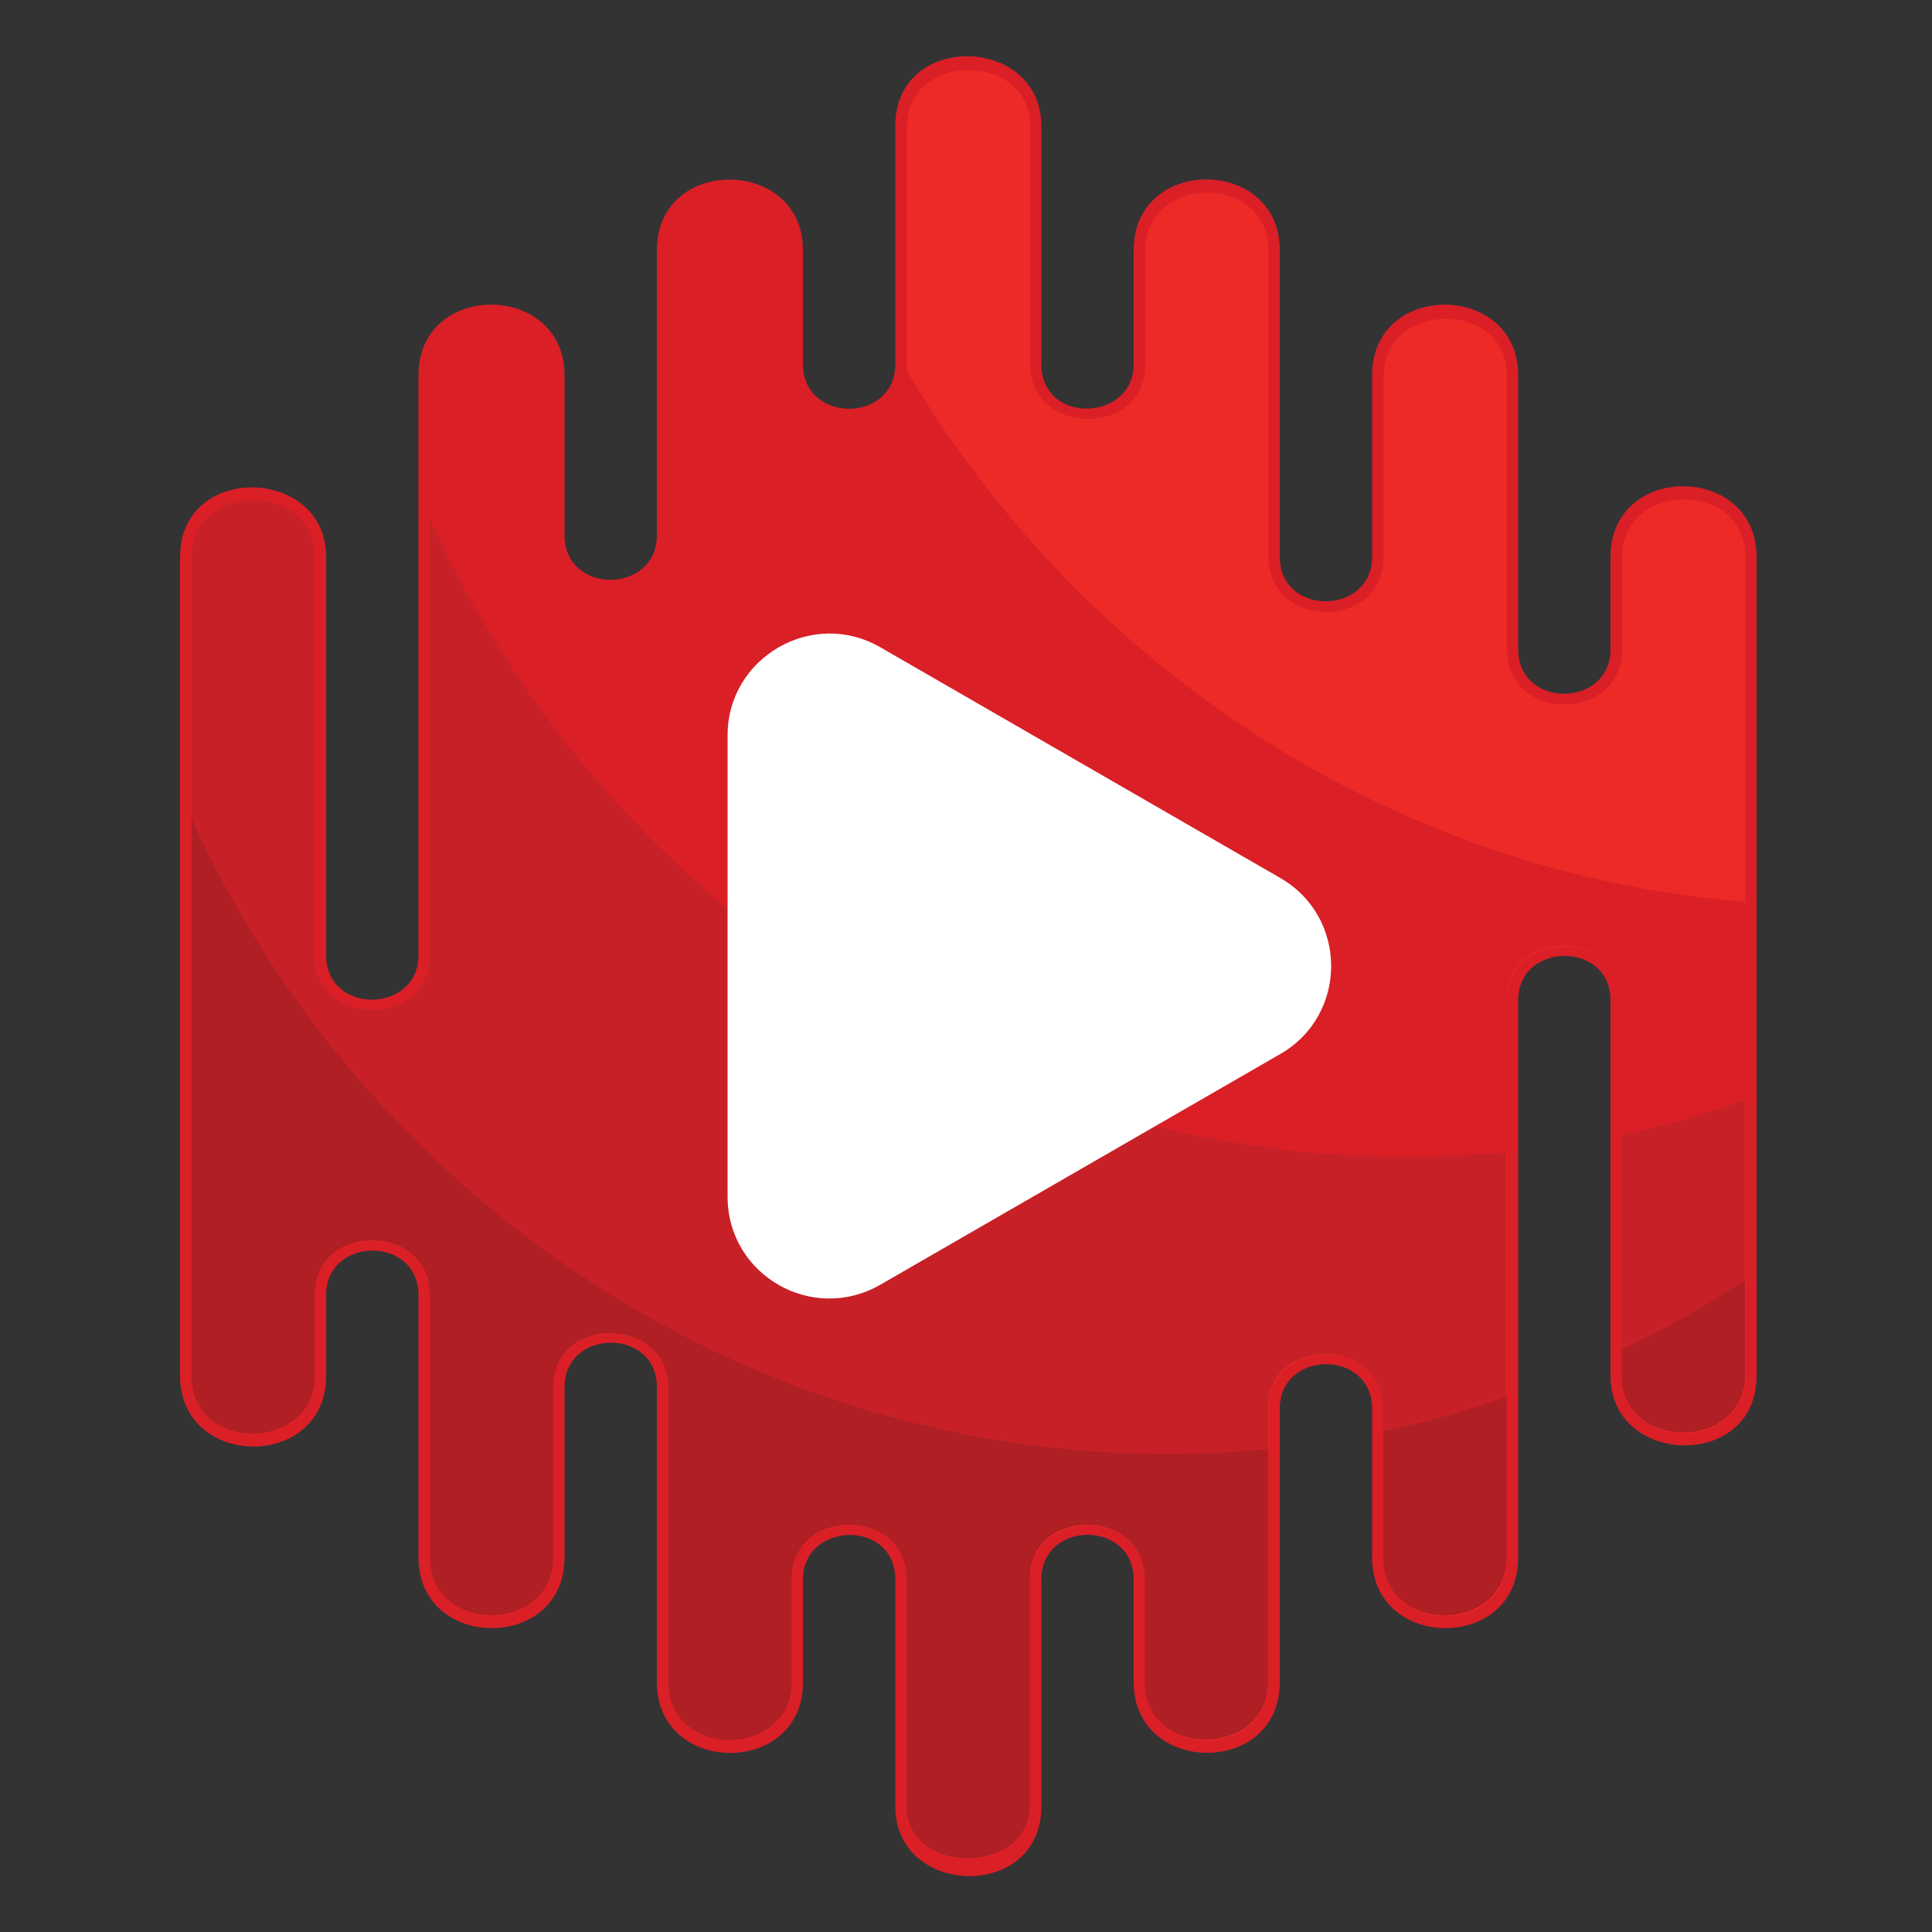
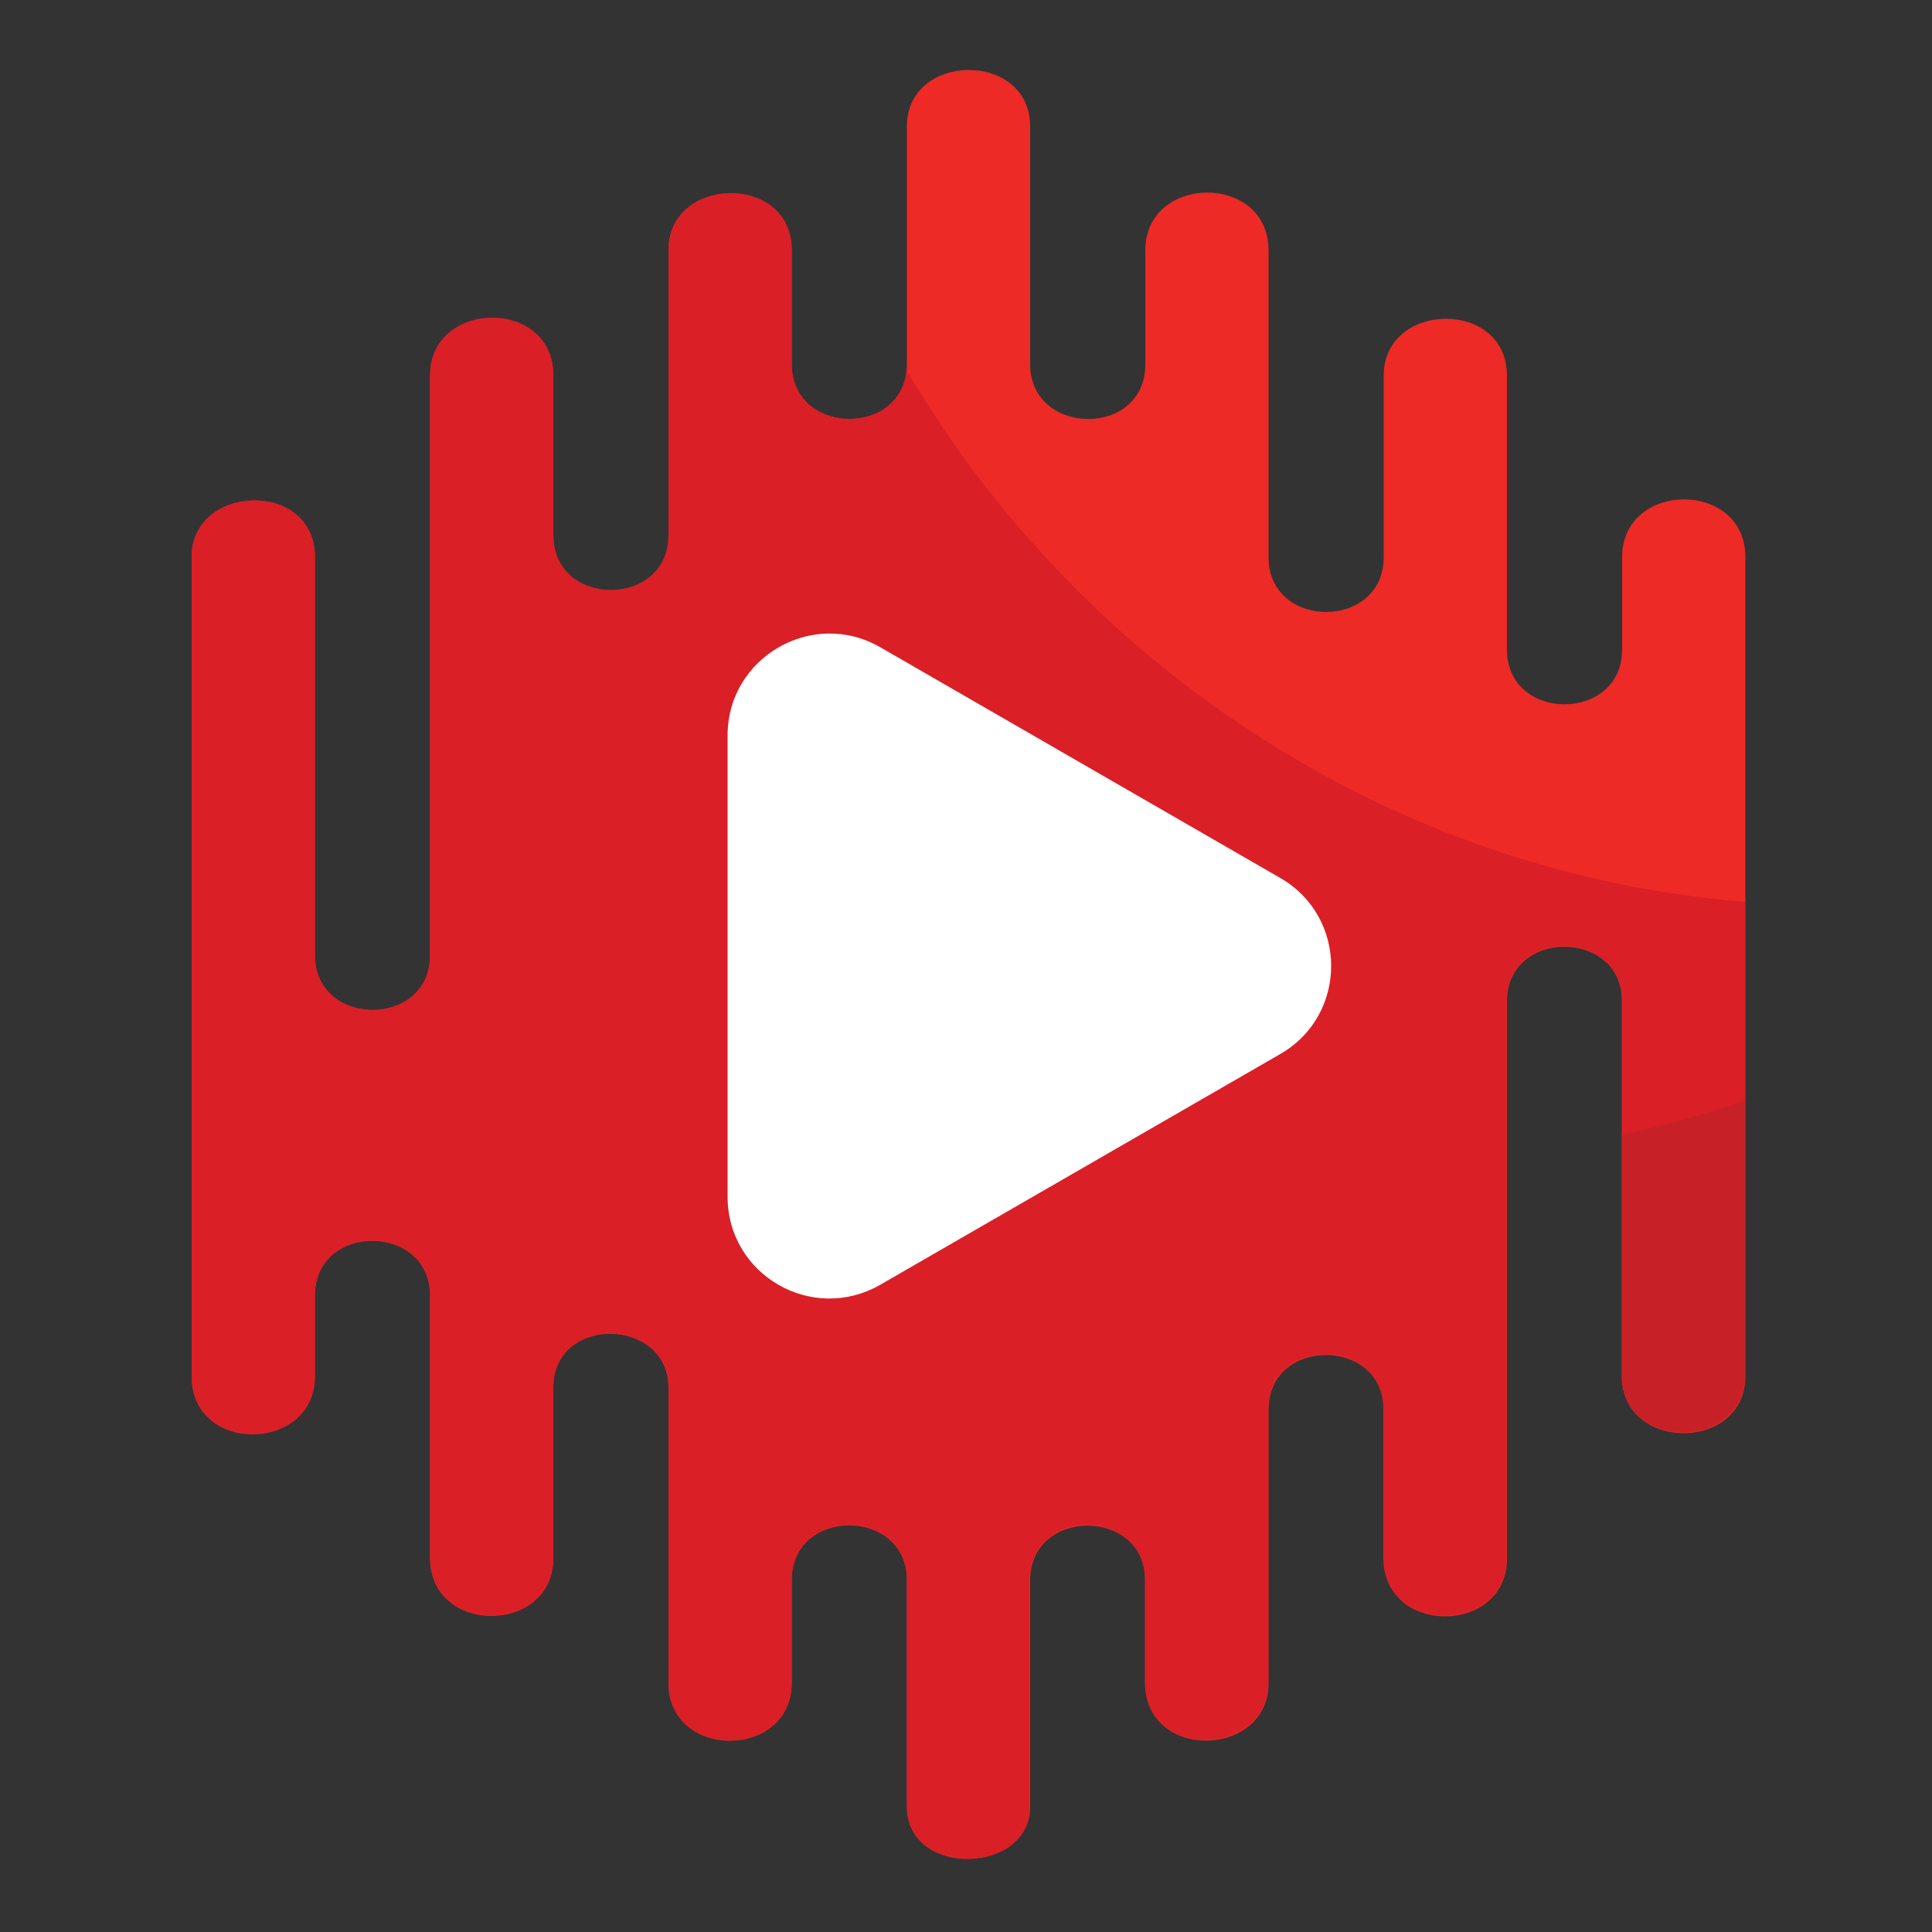
<svg xmlns="http://www.w3.org/2000/svg" version="1.1" width="500" height="500">
  <rect width="100%" height="100%" fill="#333333" stroke="none" />
  <svg version="1.1" id="SvgjsSvg1000" x="0px" y="0px" viewBox="0 0 500 500" style="enable-background:new 0 0 500 500;" xml:space="preserve">
    <style type="text/css">
	.st0{fill:#DA1F27;}
	.st1{fill:#ED2A26;}
	.st2{fill:#C72127;}
	.st3{fill:#AF1F24;}
	.st4{fill:#FFFFFF;}
</style>
    <g>
-       <path class="st0" d="M416.8,144.1c0,0,0,23.7,0,23.9c0,15.3-23.9,15.5-23.9,0c0,0,0-70.6,0-70.9c0-24.2-37.8-24.5-37.8,0   c0,0,0,46.7,0,47c0,15.2-23.9,15.5-23.9,0c0,0,0-79,0-79.4c0-24.2-37.8-24.5-37.8,0c0,0,0,29.4,0,29.5c0,15-23.9,15.8-23.9,0   c0,0,0-61.5,0-61.6c0-23.5-37.8-24.6-37.8,0c0,0,0,61.4,0,61.6c0,15.4-23.9,15.5-23.9,0c0,0,0-29.3,0-29.5c0-24.1-37.8-24.5-37.8,0   c0,0,0,73.4,0,73.8c0,15.3-23.9,15.5-23.9,0c0,0,0-41.2,0-41.4c0-24.2-37.8-24.5-37.8,0c0,0,0,149.7,0,150.1   c0,15.2-23.9,15.5-23.9,0c0,0,0-103,0-103.1c0-23.4-37.8-24.5-37.8,0c0,214.9,0,214.9,0,212c0,24.2,37.8,24.5,37.8,0   c0,0,0-20.7,0-20.9c0-15.3,23.9-15.5,23.9,0c0,0,0,67.6,0,67.9c0,24.2,37.8,24.5,37.8,0c0,0,0-43.7,0-44.1c0-15.2,23.9-15.5,23.9,0   c0,0,0,76.1,0,76.4c0,24.2,37.8,24.5,37.8,0c0,0,0-26.5,0-26.6c0-15,23.9-15.8,23.9,0c0,0,0,58.5,0,58.7c0,23.5,37.8,24.6,37.8,0   c0,0,0-58.4,0-58.7c0-15.4,23.9-15.5,23.9,0c0,0,0,26.4,0,26.6c0,24.1,37.8,24.5,37.8,0c0,0,0-70.4,0-70.8c0-15.3,23.9-15.5,23.9,0   c0,0,0,38.3,0,38.5c0,24.2,37.8,24.5,37.8,0c0,0,0-143.8,0-144.2c0-15.2,23.9-15.5,23.9,0c0,0,0,97.1,0,97.2   c0,23.4,37.8,24.5,37.8,0c0,0,0-211.9,0-212C454.6,119.9,416.8,119.6,416.8,144.1z" />
      <path class="st1" d="M250.9,481.1c-8.1,0.2-16.2-4.3-16.2-13.5c0,0,0-58.5,0-58.7c0-18.8-29.8-18.9-29.8,0c0,0,0,26.5,0,26.6   c0,19.9-31.9,20.1-31.9,0c0,0,0-76.2,0-76.4c0-18.2-29.8-18.9-29.8,0c0,0,0,43.9,0,44.1c0,19.9-31.9,20.1-31.9,0c0,0,0-67.7,0-67.9   c0-18.8-29.8-19-29.8,0c0,0,0,20.9,0,20.9c0,19.7-31.9,20.3-31.9,0c0,0,0-211.3,0-212c0-19,31.9-20,31.9,0c0,0,0,102.8,0,103.1   c0,18.8,29.8,18.9,29.8,0c0,0,0-149.7,0-150.1c0-19.6,31.9-20.1,31.9,0c0,0,0,41.3,0,41.4c0,18.9,29.8,18.9,29.8,0   c0,0,0-73.7,0-73.8c0-19.3,31.9-20,31.9,0c0,0,0,29.4,0,29.5c0,18.8,29.8,19,29.8,0c0,0,0-61.6,0-61.6c0-19.3,31.9-19.6,31.9,0   c0,0,0,61.6,0,61.6c0,18.6,29.8,19.1,29.8,0c0,0,0-29.4,0-29.5c0-19.8,31.9-20.1,31.9,0c0,0,0,79,0,79.4c0,18.9,29.8,18.9,29.8,0   c0,0,0-47,0-47c0-19.3,31.9-19.9,31.9,0c0,0,0,70.7,0,70.9c0,18.9,29.8,18.9,29.8,0c0,0,0-23.8,0-23.9c0-19.8,31.9-20.1,31.9,0   c0,0,0,211.5,0,212c0,19.5-31.9,19.7-31.9,0c0,0,0-96.8,0-97.1c0-18.7-29.8-18.9-29.8,0c0,0,0,143.8,0,144.2   c0,19.9-31.9,20.1-31.9,0c0,0,0-38.4,0-38.5c0-18.7-29.8-19-29.8,0c0,0,0,70.7,0,70.8c0,19.4-31.9,20.2-31.9,0c0,0,0-26.5,0-26.6   c0-18.8-29.8-19-29.8,0c0,0,0,58.3,0,58.7C266.5,476.4,258.7,480.9,250.9,481.1z" />
      <path class="st0" d="M234.6,95.8c-1.6,17.4-29.7,16.7-29.7-1.6c0-0.2,0-29.5,0-29.5c0-20-31.9-19.3-31.9,0c0,0.1,0,73.8,0,73.8   c0,18.9-29.8,18.9-29.8,0c0-0.1,0-41.4,0-41.4c0-20.1-31.9-19.6-31.9,0c0,0.4,0,150.1,0,150.1c0,18.9-29.8,18.8-29.8,0   c0-0.3,0-103.1,0-103.1c0-20-31.9-19-31.9,0c0,0.6,0,212,0,212c0,20.3,31.9,19.7,31.9,0c0-0.1,0-20.9,0-20.9c0-19,29.8-18.8,29.8,0   c0,0.2,0,67.9,0,67.9c0,20.1,31.9,19.9,31.9,0c0-0.1,0-44.1,0-44.1c0-18.9,29.8-18.2,29.8,0c0,0.2,0,76.4,0,76.4   c0,20.1,31.9,19.9,31.9,0c0-0.1,0-26.6,0-26.6c0-18.9,29.8-18.8,29.8,0v58.7c0,9.2,8.2,13.7,16.2,13.5c7.9-0.2,15.6-4.7,15.6-13.5   c0-0.4,0-58.7,0-58.7c0-19,29.8-18.8,29.8,0c0,0.1,0,26.6,0,26.6c0,20.2,31.9,19.4,31.9,0c0-0.2,0-70.8,0-70.8   c0-19,29.8-18.7,29.8,0c0,0.1,0,38.5,0,38.5c0,20.1,31.9,19.9,31.9,0c0-0.4,0-144.2,0-144.2c0-18.9,29.8-18.7,29.8,0   c0,0.3,0,97.1,0,97.1c0,19.7,31.9,19.5,31.9,0V233.4C359.8,226,279.5,172.1,234.6,95.8z" />
      <g>
-         <path class="st2" d="M364,299.4c-111.4,0-209.2-68.6-252.8-165.2c0,44.4,0,113,0,113c0,18.9-29.8,18.8-29.8,0    c0-0.3,0-103.1,0-103.1c0-20-31.9-19-31.9,0c0,0.6,0,212,0,212c0,20.3,31.9,19.7,31.9,0c0-0.1,0-20.9,0-20.9    c0-19,29.8-18.8,29.8,0c0,0.2,0,67.9,0,67.9c0,20.1,31.9,19.9,31.9,0c0-0.1,0-44.1,0-44.1c0-18.9,29.8-18.2,29.8,0    c0,0.2,0,76.4,0,76.4c0,20.1,31.9,19.9,31.9,0c0-0.1,0-26.6,0-26.6c0-18.9,29.8-18.8,29.8,0v58.7c0,9.2,8.2,13.7,16.2,13.5    c7.9-0.2,15.6-4.7,15.6-13.5c0-0.4,0-58.7,0-58.7c0-19,29.8-18.8,29.8,0c0,0.1,0,26.6,0,26.6c0,20.2,31.9,19.4,31.9,0    c0-0.2,0-70.8,0-70.8c0-19,29.8-18.7,29.8,0c0,0.1,0,38.5,0,38.5c0,20.1,31.9,19.9,31.9,0V298.2C381.4,299,372.7,299.4,364,299.4z    " />
        <path class="st2" d="M419.7,293.6c0,27.9,0,62.4,0,62.4c0,19.7,31.9,19.5,31.9,0v-71.2C441.2,288.4,430.6,291.3,419.7,293.6z" />
      </g>
      <g>
-         <path class="st3" d="M301.9,376.3c-111,0-208.5-68.1-252.3-164.3c0,62,0,144,0,144c0,20.3,31.9,19.7,31.9,0c0-0.1,0-20.9,0-20.9    c0-19,29.8-18.8,29.8,0c0,0.2,0,67.9,0,67.9c0,20.1,31.9,19.9,31.9,0c0-0.1,0-44.1,0-44.1c0-18.9,29.8-18.2,29.8,0    c0,0.2,0,76.4,0,76.4c0,20.1,31.9,19.9,31.9,0c0-0.1,0-26.6,0-26.6c0-18.9,29.8-18.8,29.8,0v58.7c0,9.2,8.2,13.7,16.2,13.5    c7.9-0.2,15.6-4.7,15.6-13.5c0-0.4,0-58.7,0-58.7c0-19,29.8-18.8,29.8,0c0,0.1,0,26.6,0,26.6c0,20.2,31.9,19.4,31.9,0V375    C319.5,375.9,310.8,376.3,301.9,376.3z" />
-         <path class="st3" d="M419.7,349.3c0,4.2,0,6.7,0,6.7c0,19.7,31.9,19.5,31.9,0v-24.7C441.4,338,430.8,344,419.7,349.3z" />
-         <path class="st3" d="M358,370.4c0,10.8,0,32.6,0,32.6c0,20.1,31.9,19.9,31.9,0v-41.5C379.5,365.2,368.9,368.1,358,370.4z" />
-       </g>
+         </g>
      <path class="st4" d="M227.8,167.5l103.5,59.7c17.6,10.1,17.6,35.5,0,45.6l-103.5,59.7c-17.6,10.1-39.5-2.5-39.5-22.8V190.3   C188.3,170.1,210.3,157.4,227.8,167.5z" />
    </g>
  </svg>
  <style>@media (prefers-color-scheme: light) { :root { filter: none; } }
</style>
</svg>